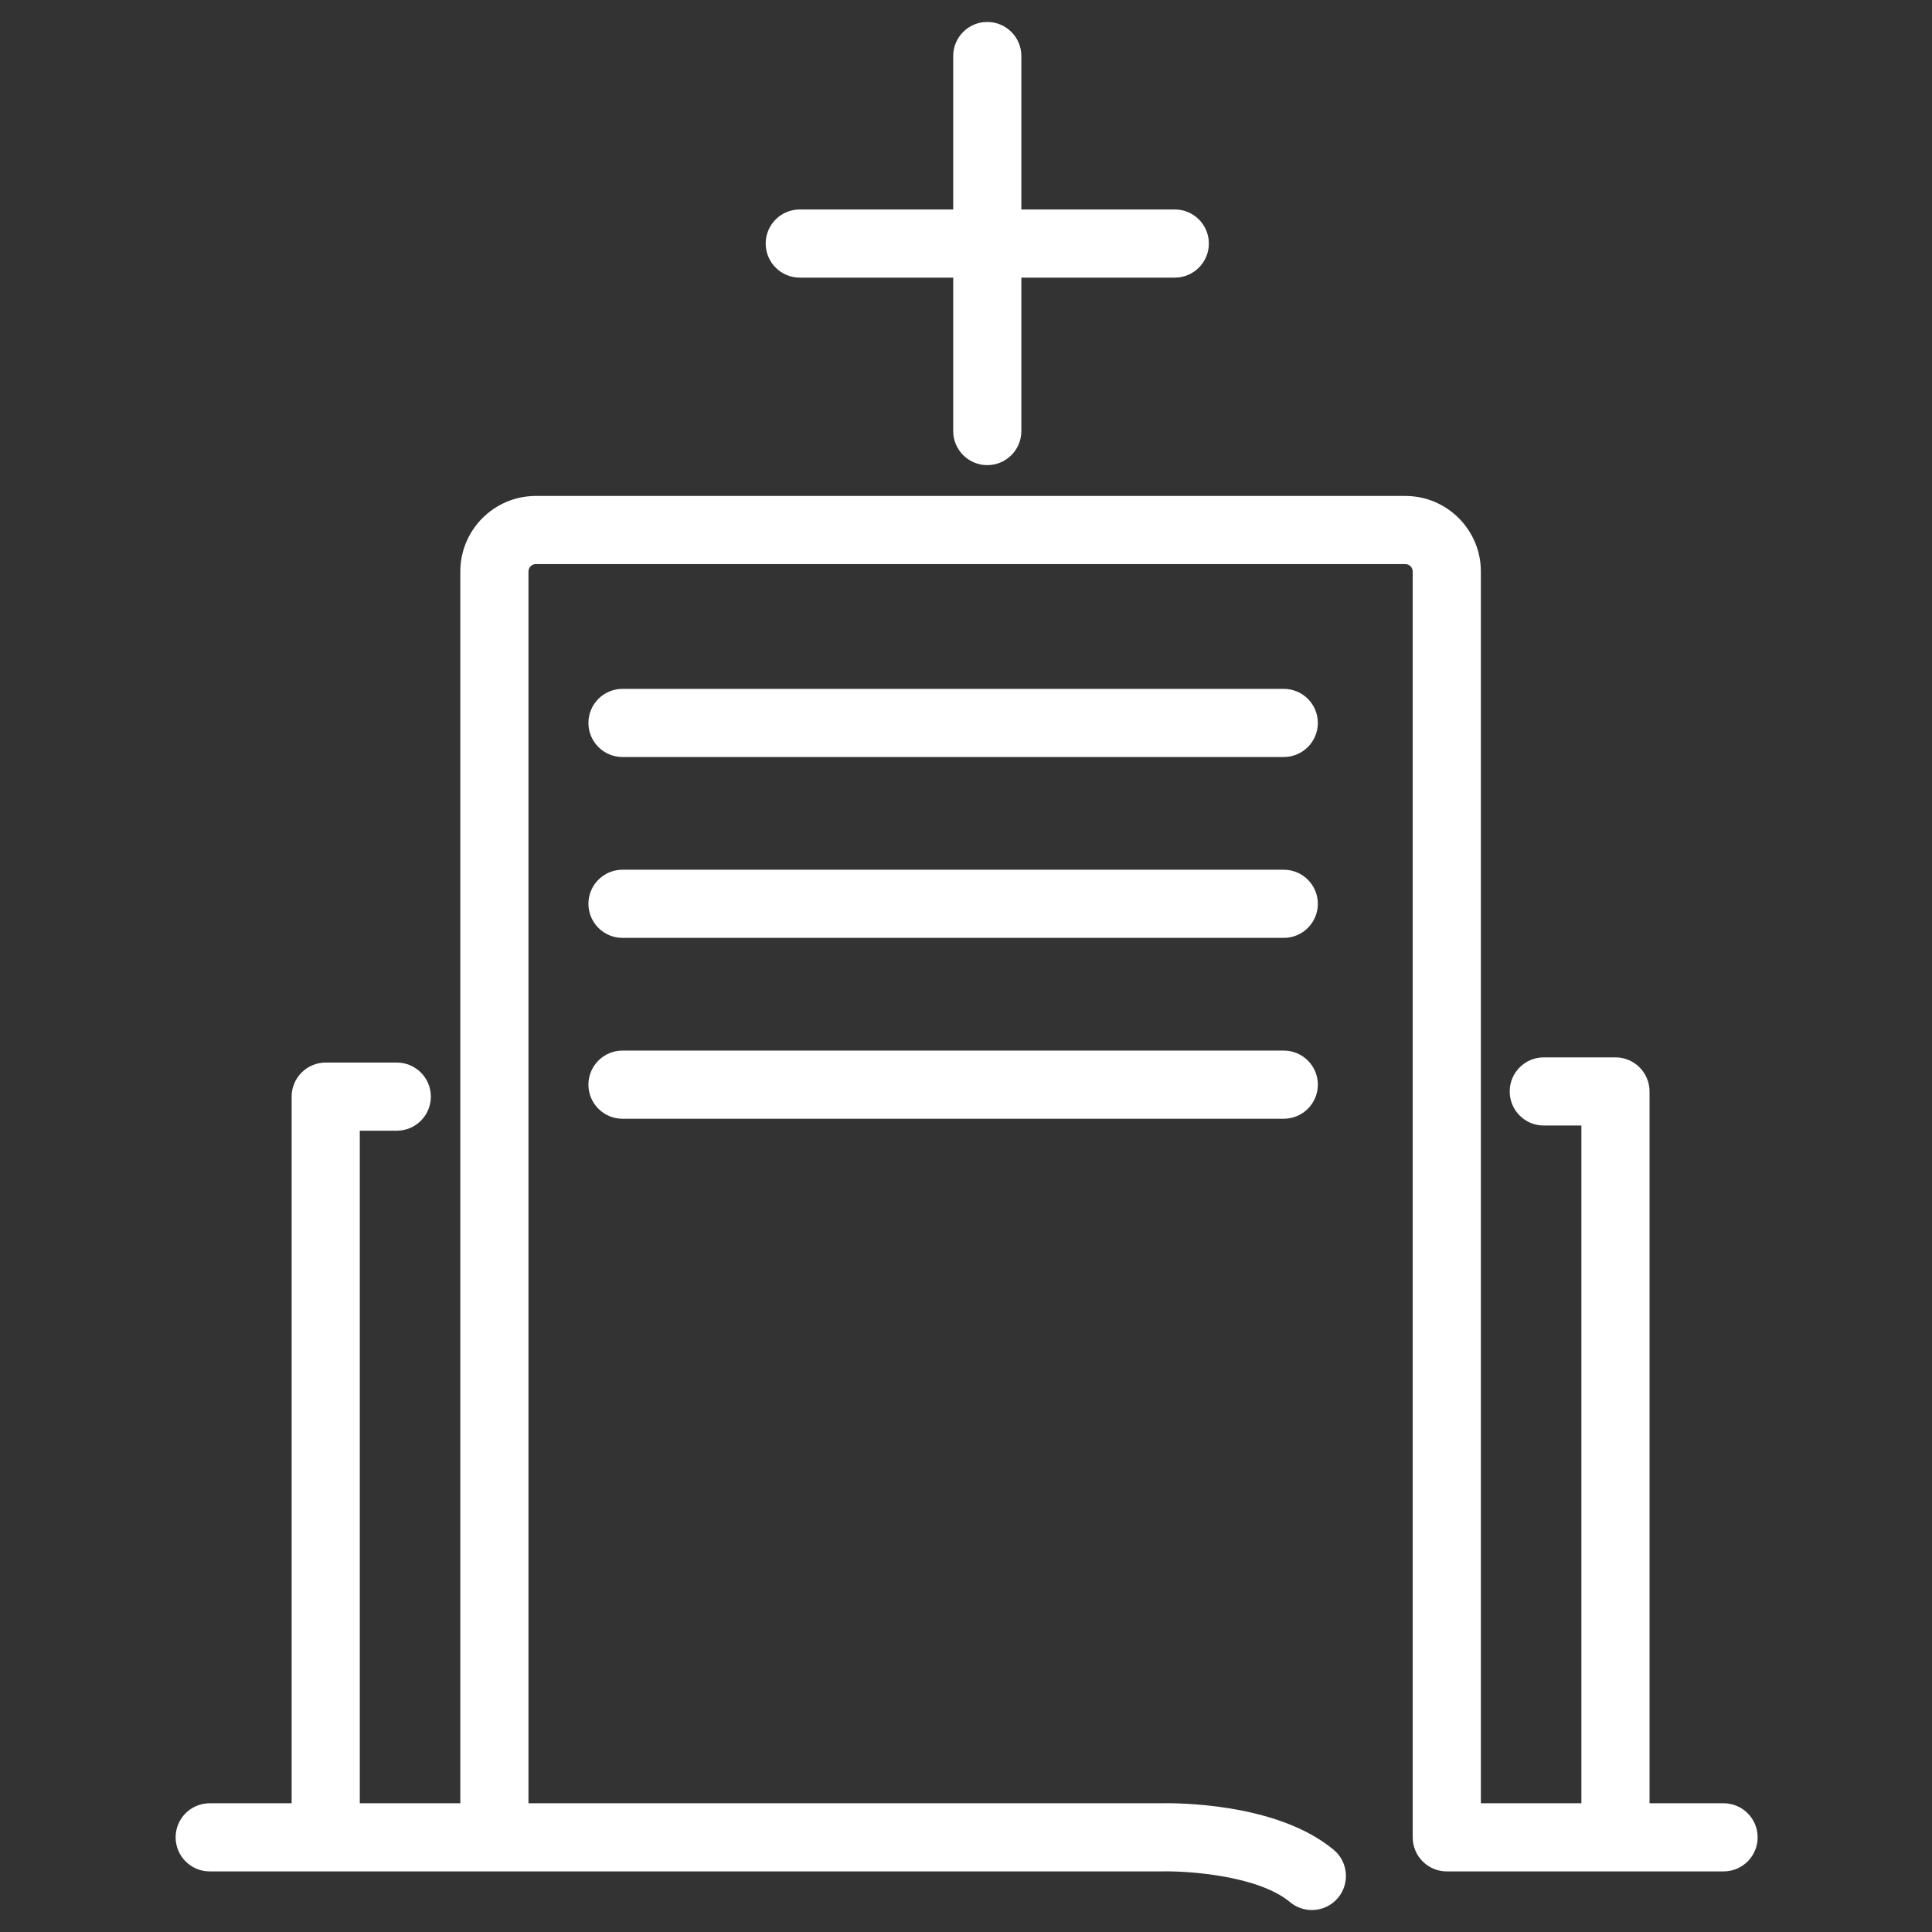
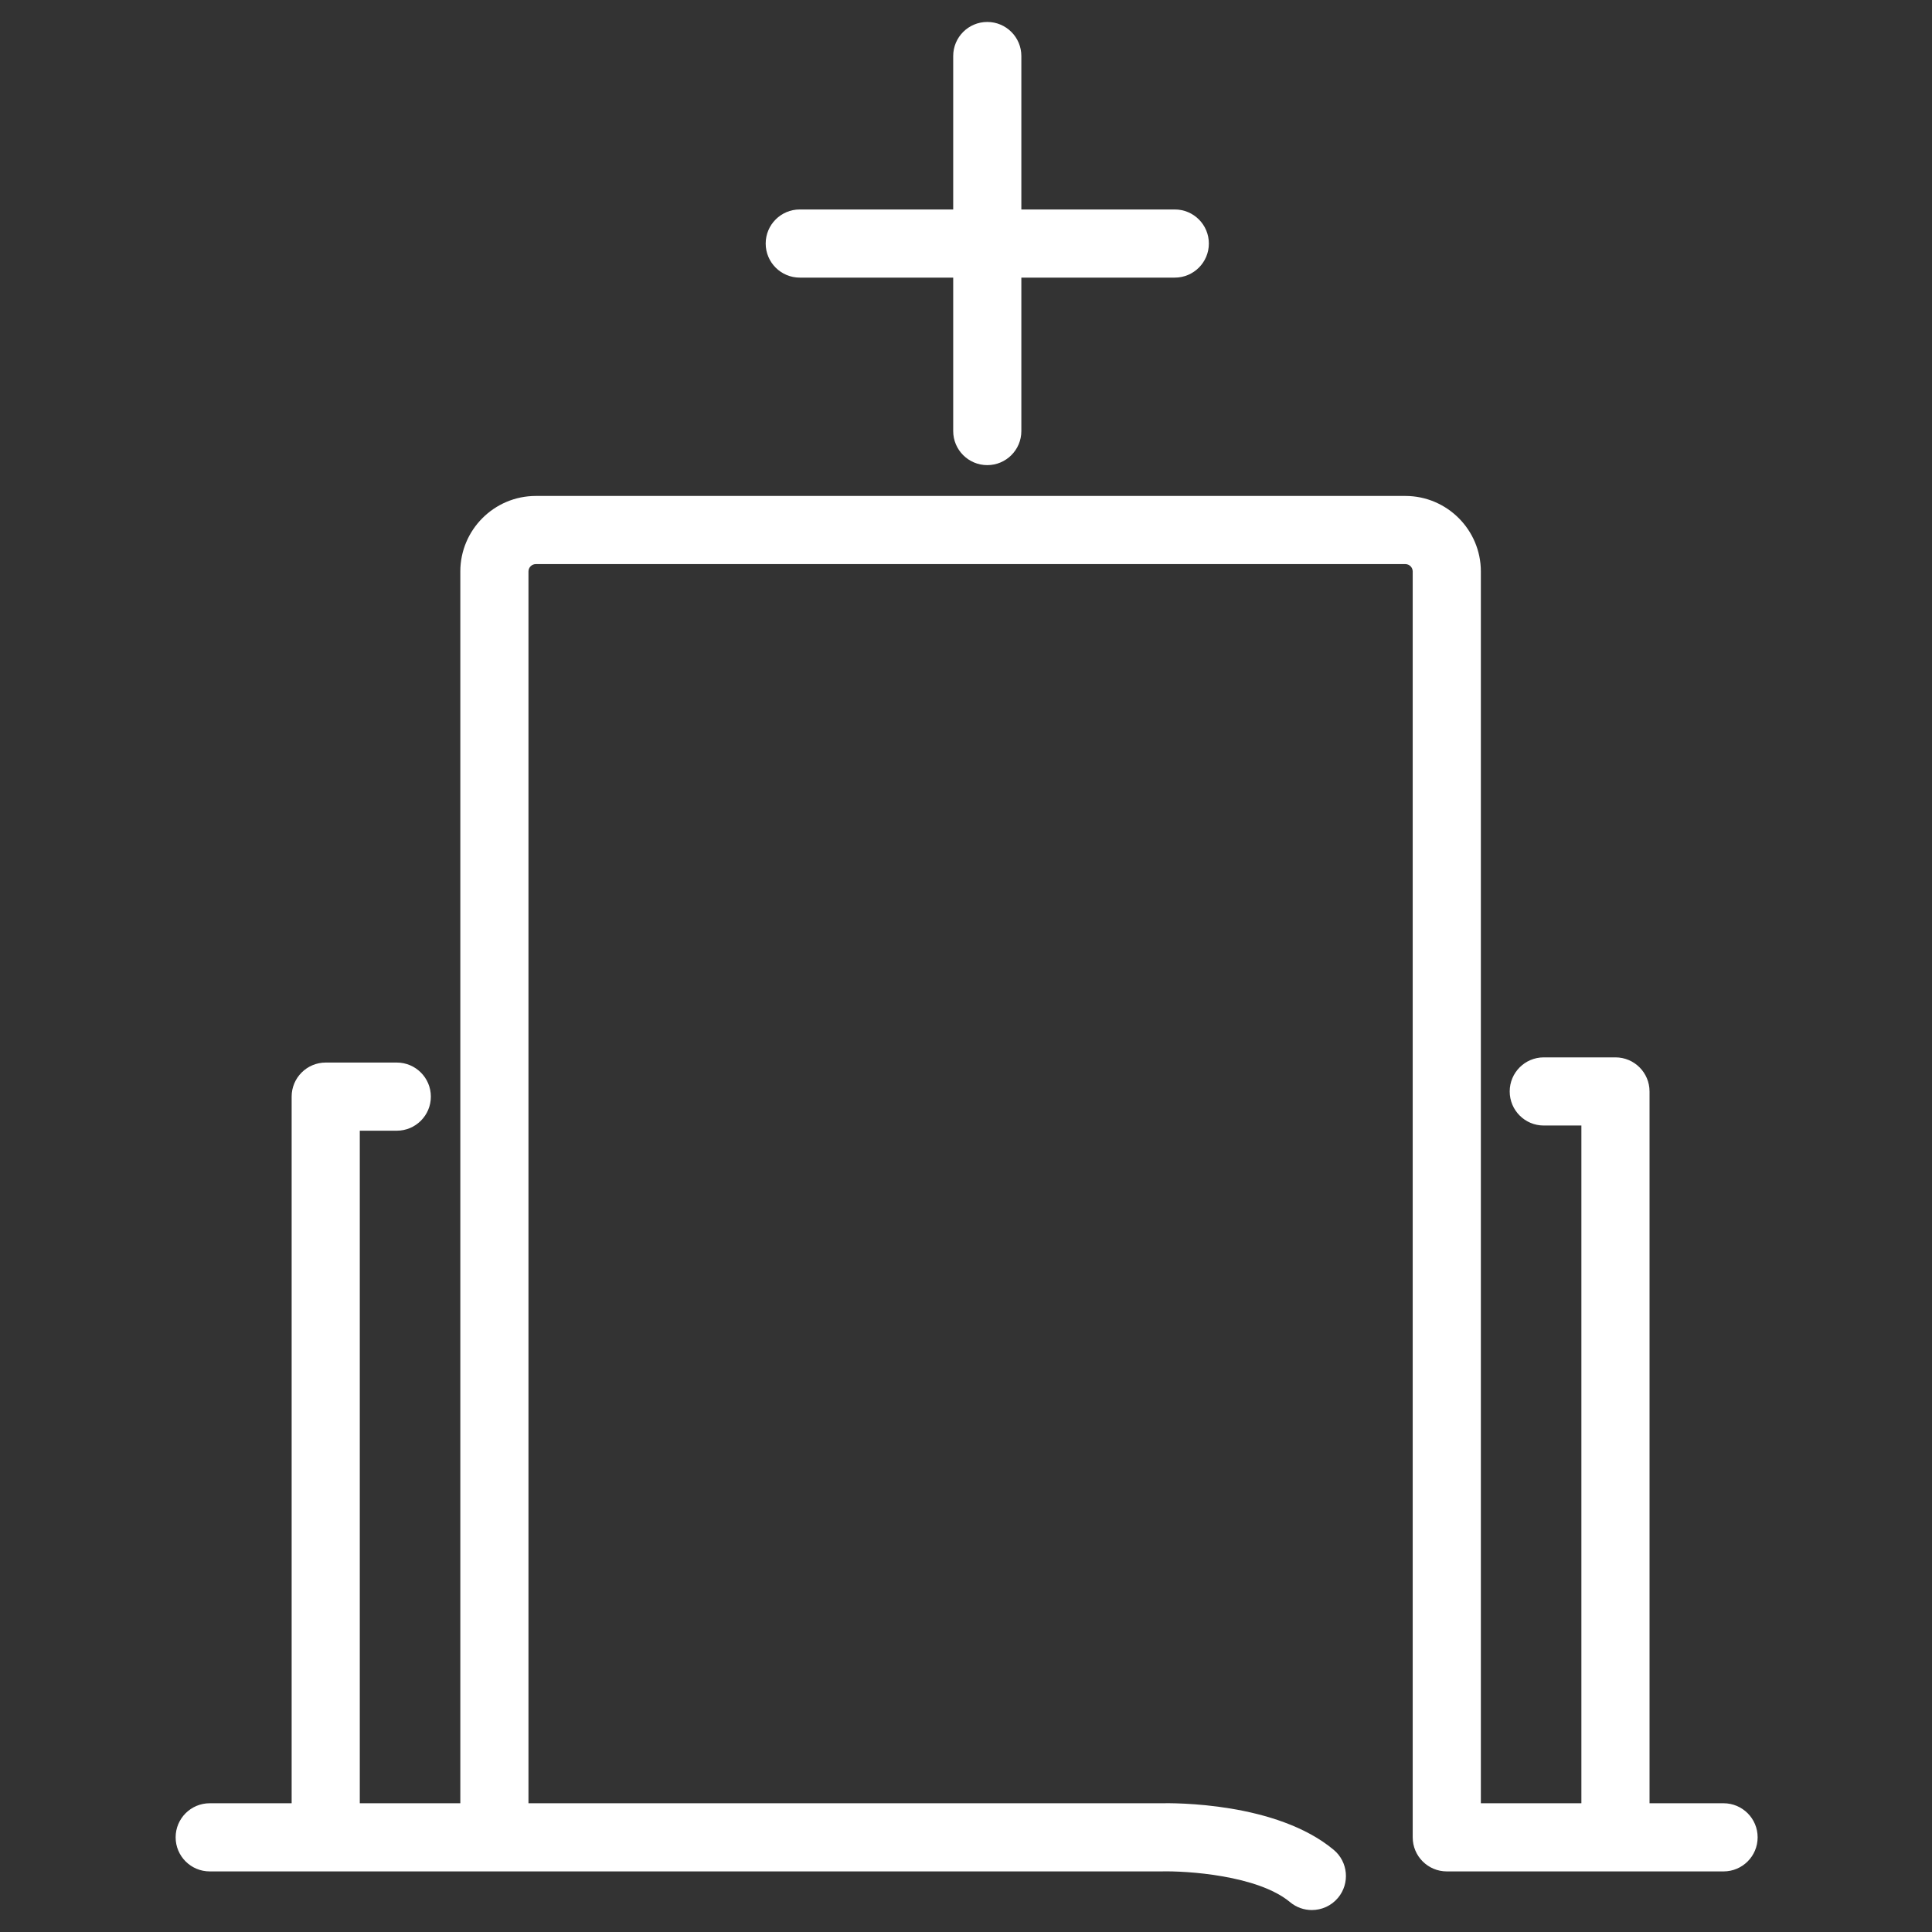
<svg xmlns="http://www.w3.org/2000/svg" width="88px" height="88px" viewBox="0 0 88 88">
  <rect x="0" y="0" width="88" height="88" fill="#333333" stroke="none" />
  <title>医院</title>
  <g id="页面-1" stroke="none" stroke-width="1" fill="none" fill-rule="evenodd">
    <g id="平台建设-数据安全集中管控平台--" transform="translate(-731, -3659)" fill="#FFFFFF" fill-rule="nonzero">
      <g id="医院" transform="translate(731, 3659)">
        <path d="M78.506,82.136 L75.134,82.136 L75.134,49.714 C75.134,48.857 74.439,48.162 73.582,48.162 L70.316,48.162 C69.459,48.162 68.765,48.857 68.765,49.714 C68.765,50.572 69.459,51.266 70.316,51.266 L72.03,51.266 L72.03,82.136 L67.451,82.136 L67.451,26.03 C67.451,24.133 65.908,22.59 64.012,22.59 L24.406,22.59 C22.51,22.59 20.967,24.133 20.967,26.03 L20.967,82.136 L16.388,82.136 L16.388,51.502 L18.073,51.502 C18.93,51.502 19.625,50.807 19.625,49.95 C19.625,49.093 18.93,48.398 18.073,48.398 L14.836,48.398 C13.979,48.398 13.284,49.093 13.284,49.95 L13.284,82.136 L9.552,82.136 C8.695,82.136 8,82.831 8,83.688 C8,84.545 8.695,85.24 9.552,85.24 L52.856,85.24 C52.869,85.24 52.884,85.24 52.896,85.24 C54.027,85.211 57.282,85.409 58.76,86.64 C59.05,86.882 59.402,87 59.753,87 C60.197,87 60.639,86.81 60.946,86.442 C61.494,85.783 61.406,84.805 60.747,84.256 C58.144,82.086 53.469,82.121 52.836,82.136 L24.071,82.136 L24.071,26.03 C24.071,25.845 24.221,25.694 24.406,25.694 L64.012,25.694 C64.197,25.694 64.347,25.845 64.347,26.03 L64.347,83.688 C64.347,84.545 65.042,85.24 65.899,85.24 L78.506,85.24 C79.364,85.24 80.058,84.545 80.058,83.688 C80.058,82.831 79.364,82.136 78.506,82.136 Z" id="路径" />
-         <path d="M58.474,47.853 L28.354,47.853 C27.497,47.853 26.802,48.548 26.802,49.405 C26.802,50.262 27.497,50.957 28.354,50.957 L58.474,50.957 C59.331,50.957 60.026,50.262 60.026,49.405 C60.026,48.548 59.331,47.853 58.474,47.853 Z" id="路径" />
-         <path d="M58.474,39.615 L28.354,39.615 C27.497,39.615 26.802,40.31 26.802,41.167 C26.802,42.024 27.497,42.719 28.354,42.719 L58.474,42.719 C59.331,42.719 60.026,42.024 60.026,41.167 C60.026,40.31 59.331,39.615 58.474,39.615 Z" id="路径" />
-         <path d="M58.474,31.377 L28.354,31.377 C27.497,31.377 26.802,32.072 26.802,32.929 C26.802,33.786 27.497,34.481 28.354,34.481 L58.474,34.481 C59.331,34.481 60.026,33.786 60.026,32.929 C60.026,32.072 59.331,31.377 58.474,31.377 Z" id="路径" />
        <path d="M36.428,12.645 L43.417,12.645 L43.417,19.634 C43.417,20.491 44.112,21.186 44.969,21.186 C45.826,21.186 46.521,20.491 46.521,19.634 L46.521,12.645 L53.51,12.645 C54.367,12.645 55.062,11.95 55.062,11.093 C55.062,10.236 54.367,9.541 53.51,9.541 L46.521,9.541 L46.521,2.552 C46.521,1.695 45.826,1 44.969,1 C44.112,1 43.417,1.695 43.417,2.552 L43.417,9.541 L36.428,9.541 C35.571,9.541 34.876,10.236 34.876,11.093 C34.876,11.95 35.571,12.645 36.428,12.645 Z" id="路径" />
      </g>
    </g>
  </g>
</svg>